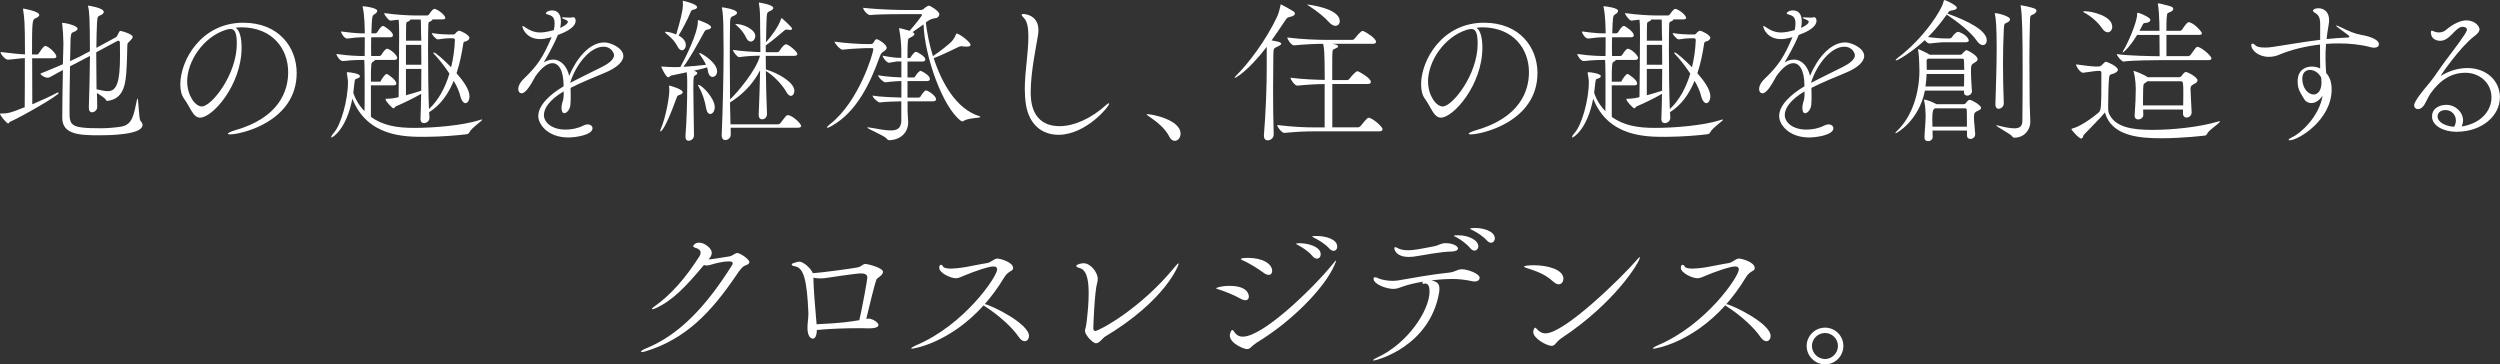
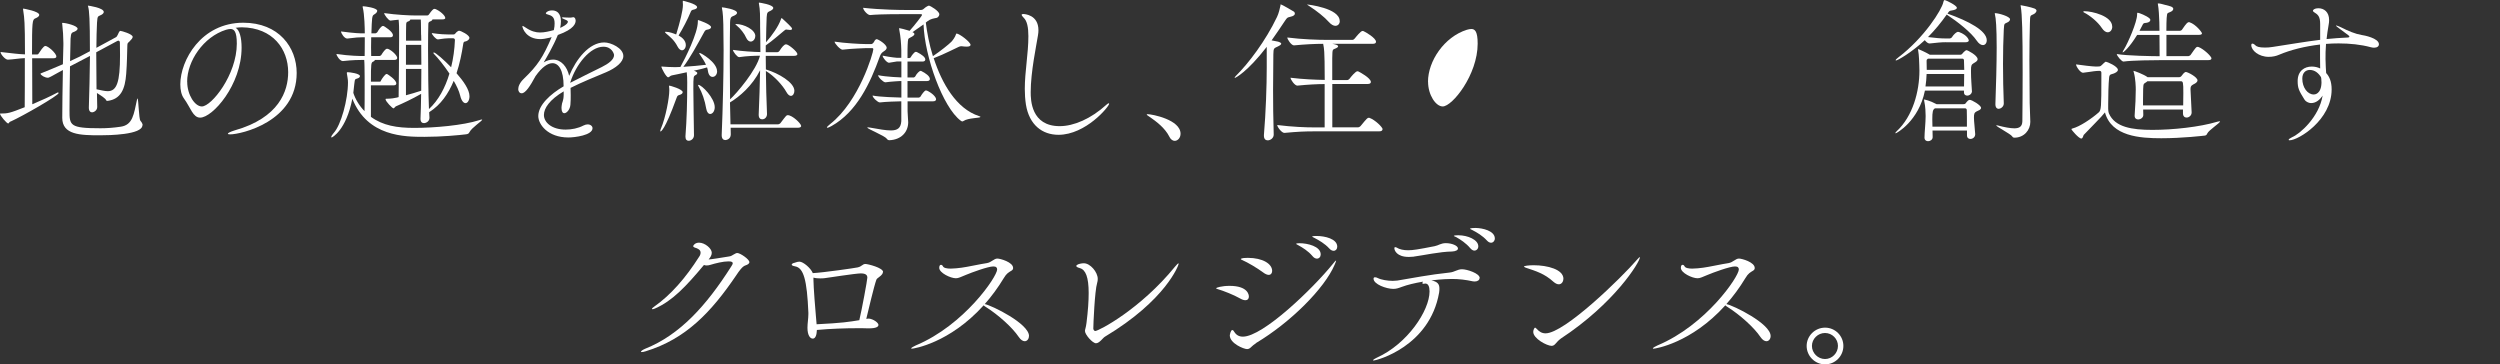
<svg xmlns="http://www.w3.org/2000/svg" id="_レイヤー_2" data-name="レイヤー 2" viewBox="0 0 355.34 51.79">
  <rect x="0" y="0" width="355.34" height="51.79" fill="#333333" stroke="none" />
  <defs>
    <style>
      .cls-1 {
        fill: #fff;
      }
    </style>
  </defs>
  <g id="_修正箇所" data-name="修正箇所">
    <g>
      <path class="cls-1" d="M1.5,17.26c-.22.09-.22.29-.34.29-.2,0-1.16-1.12-1.16-1.39,0-.02.02-.02.02-.02,1.14,0,1.37-.07,3.49-.9.02-1.37.02-4.41.02-6.98-.87.04-1.59.18-2.4.22h-.02c-.38,0-1.03-.78-1.03-1.07v-.02c1.75.2,2.6.31,3.47.34,0-1.19-.02-2.24-.02-2.89-.02-.87-.02-2.19-.25-3.49v-.09s0-.04.02-.04c.04,0,2.28.38,2.28.9,0,.18-.22.36-.56.49-.43.18-.47.43-.47,5.13h.74c.13,0,.18-.09.25-.2.63-.98.83-1.01.9-1.01.4,0,1.57,1.05,1.57,1.5,0,.13-.09.25-.4.25h-3.04c0,2.48.02,5.24.02,6.54,1.28-.54,2.6-1.14,3.47-1.61.07-.04.13-.07.18-.07.07,0,.09.04.09.09,0,.34-5.06,3.25-6.83,4.05ZM20.24,17.8c0,1.37-4.81,1.43-6.02,1.43-2.84,0-5.37-.07-5.37-2.48,0-1.52.04-4.36.09-6.8-1.88,1.05-1.99,1.1-2.13,1.1-.43,0-1.05-.36-1.05-.58v-.02c1.25-.49,2.28-.94,3.18-1.32l.07-2.71v-.31c0-.76-.07-1.93-.16-2.66,0-.07-.02-.11-.02-.13,0-.07.02-.07.07-.07.45,0,2.13.4,2.13.83,0,.13-.13.27-.4.4-.4.18-.54.09-.6,1.01-.02.36-.04,1.63-.07,3.2,1.01-.45,1.81-.85,2.82-1.41,0-4.61-.09-5.73-.25-6.33-.02-.09-.04-.13-.04-.13,0-.02.02-.02.02-.02.09,0,2.24.31,2.24.9,0,.13-.11.27-.29.38-.54.31-.6.07-.67,1.14-.04.94-.09,2.22-.09,3.58l2.8-1.52c.13-.07.18-.27.27-.4.07-.13.11-.31.25-.45.02-.02.04-.04.09-.04.16,0,1.75.45,1.75.85,0,.18-.18.38-.49.69-.25.22-.25.2-.27.58-.04,1.14-.04,2.42-.16,3.98-.16,2.17-.76,3.6-2.64,3.85-.18,0-.2-.07-.2-.07-.09-.29-.76-.69-1.32-1.05l.04,1.95v.04c0,.51-.51.76-.72.76-.25,0-.47-.18-.47-.65v-.07c.07-1.95.13-4.84.16-7.3l-2.84,1.48c-.04,2.24-.07,4.88-.07,6.27,0,2.13.04,2.53,4.39,2.53.96,0,1.88-.07,2.89-.22,1.72-.25,1.86-1.77,2.31-3.83.02-.13.04-.18.07-.18.16,0,.18,2.93.43,3.18.18.2.31.43.31.65ZM16.81,5.78s-.09.02-.13.04l-3,1.61c0,1.77.02,3.67.04,5.26.58.11,1.12.27,1.59.27,1.3,0,1.75-1.3,1.75-5.1,0-.65-.02-1.28-.02-1.81,0-.18-.11-.27-.22-.27Z" />
      <path class="cls-1" d="M34.34,6.76c0,5.33-4.14,9.96-5.89,9.96-1.03,0-1.34-1.39-2.31-2.73-.36-.49-.51-1.21-.51-2.01,0-3.38,2.95-8.75,8.95-8.75,5.06,0,7.59,3.51,7.59,7.14,0,6.92-7.9,8.73-9.47,8.73-.2,0-.31-.04-.31-.09,0-.11.36-.29.94-.47,6.36-1.79,7.63-5.62,7.63-8.28,0-3.27-2.17-6.33-6.6-6.38-.29,0-.58.04-.87.07.56.31.85,1.41.85,2.82ZM26.61,11.62c0,1.88,1.1,3.51,2.08,3.51,1.37,0,4.97-4.5,4.97-8.93,0-1.75-.4-2.08-.9-2.08-.18,0-.36.04-.63.11-3.22,1.01-5.53,4.45-5.53,7.39Z" />
      <path class="cls-1" d="M68.47,16.99s.07,0,.07.02c0,.18-1.5,1.14-1.81,1.77-.11.22-.22.27-.49.31-.87.11-3.4.36-5.91.36-2.78,0-8.1,0-10.25-5.42-.87,4.48-2.87,5.51-2.93,5.51-.04,0-.07-.02-.07-.07,0-.11.16-.36.34-.56,1.05-1.12,2.04-4.75,2.04-7.21,0-.47-.09-.74-.16-1.28v-.09s.02-.07.11-.07c.27,0,1.75.18,1.75.56,0,.11-.09.22-.25.29-.4.2-.47-.07-.56.9l-.13,1.19c.29.9.83,1.81,1.59,2.6.02-.83.02-1.88.02-2.89,0-1.41,0-2.75-.02-3.4,0-.38-.02-.69-.04-.99h-.34c-.27,0-1.28,0-2.69.16h-.02c-.4,0-.9-.76-.9-1.01,1.95.29,3.42.29,3.67.29h.34c0-.36.02-.76.02-2.66h-.43c-.34,0-.85.02-2.06.18h-.02c-.4,0-.87-.76-.87-1.01,1.97.27,2.84.27,3.02.27h.36c0-.63-.04-2.71-.29-3.67,0-.04-.02-.07-.02-.11s.02-.07.07-.07c.22,0,2.01.22,2.01.65,0,.2-.22.4-.47.54-.27.16-.29.43-.36,2.66h.58s.2-.07.27-.18c.18-.34.56-.87.78-.87.04,0,.11.02.13.02.04.02,1.3.76,1.3,1.3,0,.16-.09.29-.4.29h-2.69c0,.49-.02.99-.02,1.43,0,.47.02.87.02,1.23h1.19c.07,0,.2-.07.27-.18.18-.31.56-.85.78-.85.07,0,.11.02.16.02.65.27,1.3.99,1.3,1.28,0,.16-.11.29-.43.29h-2.75c-.02.11-.13.2-.2.22-.34.13-.36.22-.36,2.87h1.28c.13,0,.11-.11.18-.22.18-.31.58-.87.76-.87.04,0,.09,0,.11.02.09.04,1.28.81,1.28,1.32,0,.13-.07.27-.36.27h-3.25v4.48c1.72,1.25,3.72,1.57,6.16,1.57,2.87,0,6.94-.36,9.24-1.1.18-.07.31-.09.36-.09ZM66.72,5.39c0,.13-.11.31-.4.45-.22.11-.4-.02-.47.36-.22,1.43-.51,2.87-.96,4.21.98,1.12,1.84,2.33,1.84,3.27,0,.58-.27.98-.56.98-.27,0-.58-.31-.76-1.07-.16-.65-.49-1.37-.92-2.1-.76,1.84-1.84,3.4-3.45,4.43l-.04.04.04.74v.04c0,.51-.47.76-.78.76-.27,0-.49-.16-.49-.6v-.07c.04-.81.07-2.08.09-3.49-1.25.72-2.64,1.37-3.58,1.77-.18.09-.22.29-.36.29s-1.12-.98-1.12-1.3c0-.04.04-.07.11-.07h.16c.49,0,1.07-.09,1.34-.16l.25-.07c.02-1.59.07-6.02.07-8.26v-.9c0-.49,0-1.21-.07-1.84-.36.02-.74.09-1.16.13-.27,0-.9-.85-.9-1.07,1.72.25,3.58.34,4.48.34h1.63c.07,0,.18-.02.27-.16.4-.58.63-.78.74-.78.07,0,.11.02.16.02.63.25,1.41.92,1.41,1.28,0,.11-.11.2-.45.2h-1.37c-.02.11-.13.22-.34.29-.22.09-.25.18-.25.47-.02.63-.04,1.9-.04,3.45,0,2.73.04,6.29.13,8.53,1.34-1.23,2.31-3.02,2.91-5.04-.74-1.12-1.57-2.15-2.22-2.82-.04-.04-.07-.09-.07-.11,0-.04.04-.07.09-.07.22,0,1.48,1.1,2.44,2.1.31-1.25.49-2.57.54-3.87,0-.13-.09-.25-.25-.25h-.65c-.34,0-.67.04-1.5.16h-.02c-.29,0-.85-.67-.87-.9,1.16.18,2.08.2,2.4.2h.69c.11,0,.18-.04.25-.13.11-.16.27-.29.4-.36.04-.02.09-.04.16-.04.22,0,1.45.6,1.45,1.01ZM59.85,4.95c0-1.7-.04-2.1-.04-2.17h-1.5v.02c0,.11-.18.22-.4.29-.13.04-.18.2-.18.43-.02.54-.02,1.34-.02,2.26h2.17c0-.31-.02-.6-.02-.83ZM59.87,6.38h-2.17v2.82h2.19c0-1.05-.02-2.01-.02-2.82ZM57.7,9.8v3.74c.67-.18,1.43-.4,2.17-.65.02-1.01.02-2.06.02-3.09h-2.19Z" />
      <path class="cls-1" d="M80.13,12.98c-2.01,1.19-2.82,2.4-2.82,3.36,0,1.05,1.1,2.08,3.09,2.08.85,0,1.77-.18,2.53-.58.22-.11.43-.16.6-.16.4,0,.69.25.69.54,0,1.01-2.55,1.32-3.43,1.32-2.95,0-4.28-1.88-4.28-3.04,0-1.57,1.72-3.13,3.6-4.23,0-2.37-.74-3.29-1.59-3.29-.63,0-1.46.51-2.4,1.84-.76,1.41-1.43,2.44-1.97,2.44-.36,0-.49-.36-.49-.58,0-.4.22-.94.81-1.5,1.93-1.86,2.71-3.02,3.94-5.91-.11.02-.2.07-.29.09-.54.13-.96.2-1.32.2-1.99,0-2.55-1.52-2.55-1.84t.04-.04s.2.07.47.27c.76.51,1.41.67,2.01.67s1.28-.16,1.95-.34c.09-.38.11-.69.11-.96,0-.9-.38-1.1-1.03-1.28-.13-.02-.22-.09-.22-.18,0-.04.27-.38.87-.38,1.19,0,1.28,1.12,1.28,1.54,0,.31-.04.63-.11.94.13-.04,1.1-.49,1.1-.87,0-.04-.02-.18-.47-.34-.27-.11-.38-.18-.38-.22s.07-.07.2-.07c.07,0,.13.02.22.02.18.02.38.02.54.02.25,0,.43,0,.47-.02.07-.02.11-.04.16-.04.34,0,.36.45.36.49,0,.34-.13,1.19-2.53,2.04-.65,1.61-1.63,3.25-2.01,3.9.47-.29.92-.4,1.34-.4,1.14,0,1.99,1.01,2.28,2.31.98-2.37,2.84-4.75,4.99-4.75.94,0,2.71.81,2.71,1.93,0,.87-1.07,1.72-2.46,2.31-1.5.63-3.49,1.43-5.04,2.22.02.34.02.69.02,1.05,0,.43,0,.87-.04,1.32-.04.67-.51,1.23-.87,1.23-.22,0-.4-.22-.4-.76,0-.09.02-.18.02-.27.04-.58.27-.63.29-1.57v-.49ZM81.05,11.77c1.25-.65,3.13-1.57,4.48-2.24.94-.47,1.75-1.05,1.75-1.7,0-.16-.29-1.19-1.52-1.19-1.86,0-3.87,2.46-4.7,5.06v.07Z" />
      <path class="cls-1" d="M97.03,13.12c0,.13-.13.29-.47.38-.31.07-.31.22-.43.51-1.66,4.57-2.19,4.68-2.26,4.68-.02,0-.02-.02-.02-.07,0-.07.02-.18.09-.34.69-1.61,1.19-4.41,1.19-5.39,0-.18,0-.34-.02-.45-.02-.09-.02-.16-.02-.18,0-.07.02-.09.07-.09s1.88.49,1.88.94ZM101.93,10.12c0,.49-.31.81-.65.81-.27,0-.56-.22-.65-.81-.02-.18-.07-.36-.13-.54-.49.16-1.16.31-1.88.47l.2.07c.2.09.29.18.29.27s-.07.2-.25.29c-.29.16-.31.18-.31,1.95s.07,4.52.09,6.6c0,.47-.4.78-.76.78-.25,0-.45-.16-.45-.56v-.11c.18-2.37.25-4.75.25-7.61,0-.56-.02-1.12-.07-1.46-.87.2-1.7.36-2.13.45-.22.04-.36.27-.51.27-.27,0-.96-1.3-.96-1.5,0-.02.02-.04.04-.04.04,0,.09.02.16.02.51.04,1.12.07,1.54.07h.38c.18,0,.38-.02.58-.02.67-1.21,2.48-4.79,2.48-6.45,0-.18,0-.22.04-.22s1.84.6,1.84,1.01c0,.16-.18.31-.56.36-.2.02-.31.13-.43.36-.94,1.72-2.06,3.76-2.95,4.92,1.12-.07,2.33-.18,3.22-.29-.25-.56-.58-1.01-.83-1.39-.09-.13-.13-.2-.13-.25s.02-.04.07-.04c.18,0,2.46,1.32,2.46,2.6ZM99.09.99c0,.16-.13.31-.51.38-.25.04-.34.13-.43.38-.38.94-1.16,2.44-1.7,3.29.49.27,1.03.72,1.03,1.37,0,.4-.25.74-.54.74-.2,0-.45-.16-.65-.56-.47-.92-1.1-1.39-1.59-1.81-.13-.11-.18-.18-.18-.22s.07-.04.16-.04c.45,0,1.12.25,1.43.38.56-1.84.96-3.4.96-4.23,0-.11,0-.22-.02-.31v-.16c0-.07,0-.09.04-.09.02,0,1.99.45,1.99.9ZM101.59,15.24c0,.56-.31.96-.65.96-.22,0-.47-.22-.56-.76-.18-1.12-.6-2.33-1.05-3.09-.07-.11-.11-.2-.11-.25,0-.02.02-.04.04-.04.49,0,2.33,1.88,2.33,3.18ZM113.88,17.89c0,.13-.11.27-.49.27h-9.54c0,.31.02.58.02.9v.04c0,.67-.6.81-.78.81-.27,0-.51-.2-.51-.67v-.07c.16-3.74.27-8.66.27-12.04,0-.69-.02-1.32-.02-1.86,0-2.93-.11-3.56-.2-4.03-.02-.09-.02-.13-.02-.16s0-.04.02-.04c.16,0,2.13.29,2.13.78,0,.13-.11.25-.36.38-.4.2-.6.11-.63.98-.02,1.21-.04,2.98-.04,5.1,0,1.75.02,3.72.04,5.84.92-.83,3.74-4.12,4.25-6.2-.81,0-1.86.04-2.95.2h-.02c-.27,0-.87-.78-.87-1.03,1.34.2,2.91.29,3.9.31,0-1.3-.02-2.53-.04-3.63v-.54c0-.72,0-1.9-.16-2.66-.02-.07-.02-.11-.02-.13,0-.04.02-.07.04-.07.07,0,2.01.29,2.01.76,0,.13-.11.25-.34.38-.4.22-.56.13-.6.94-.04.87-.07,2.1-.09,3.56.9-1.03,1.75-2.24,2.1-3.22.07-.16.07-.22.11-.22.02,0,.04.02.11.07.09.09.92.83,1.25,1.21.09.09.13.18.13.25,0,.09-.09.16-.29.16-.09,0-.22-.02-.36-.04-.07-.02-.13-.02-.18-.02-.13,0-.18.09-.34.2-.58.47-1.54,1.34-2.57,2.06v.96h1.66c.07,0,.22-.07.29-.18.34-.54.67-.94.94-.94.36,0,1.61,1.05,1.61,1.39,0,.11-.11.25-.47.25h-4.03c0,.63.02,1.25.02,1.93,1.81.54,4.05,1.86,4.05,3.04,0,.4-.22.72-.49.72-.2,0-.43-.16-.65-.56-.51-.92-1.7-2.26-2.91-2.98.02,1.95.07,4.05.16,6.09v.04c0,.36-.25.74-.69.74-.27,0-.49-.18-.49-.63v-.07c.09-2.04.16-4.19.2-6.27-1.12,2.22-2.91,3.74-4.28,4.57l.07,3.11h6.8s.25-.07.31-.18c.83-1.1.85-1.12,1.03-1.12.67,0,1.9,1.21,1.9,1.52ZM107.35,5.13c0,.43-.31.78-.65.78-.22,0-.47-.16-.65-.56-.22-.54-.83-1.32-1.34-1.72-.13-.11-.2-.18-.2-.2s.02-.02.07-.02c1.19,0,2.78.83,2.78,1.72Z" />
      <path class="cls-1" d="M126.03,6.78c0,.2-.16.34-.31.45-.16.13-.47.22-.67.81-1.37,3.81-3.27,7.86-6.85,9.87-.31.18-.51.25-.6.25-.04,0-.07-.02-.07-.04,0-.07.16-.25.47-.49,4.14-3.25,6.13-10.14,6.13-10.63,0-.11-.07-.16-.18-.16h-.85s-2.15.07-3.34.22h-.02c-.31,0-1.12-.87-1.12-1.14,1.46.22,3.63.34,4.3.34h.94c.11,0,.22-.11.31-.22.11-.13.13-.29.25-.38.09-.07.13-.09.2-.09.18,0,1.41.72,1.41,1.23ZM139.33,16.63c0,.16-1.7.11-2.37.56-.07.04-.11.07-.16.07-.09,0-.16-.04-.25-.11-2.53-1.88-5.13-9.09-5.28-13.68l-1.57,1.1c.2.09.27.18.27.27,0,.18-.27.34-.49.45-.49.25-.4.18-.47,1.12-.02.18-.02.9-.02,1.84h.27s.18-.04.22-.16c.07-.16.49-.72.67-.72.07,0,.11,0,.16.02.72.36,1.21.74,1.21,1.07,0,.13-.09.29-.38.29h-2.15v2.26h.9s.18-.07.22-.18c.18-.38.6-.76.72-.76.04,0,.09.02.11.02.63.31,1.23.74,1.23,1.14,0,.13-.09.29-.38.29h-2.8v2.35h1.61s.18-.04.25-.16c.13-.25.56-.85.74-.85.07,0,.11,0,.16.02.65.29,1.3.87,1.3,1.23,0,.13-.09.29-.4.29h-3.65v1.41c0,.43.09,1.21.09,1.59-.02,1.41-1.03,2.46-2.66,2.53-.2,0-.27-.07-.4-.22-.31-.43-2.75-1.39-2.75-1.57,0-.02.02-.04.09-.04s.18.02.31.04c1.25.22,2.22.4,2.93.4.94,0,1.43-.31,1.5-1.32v-2.82c-.45,0-2.4.07-3.04.16h-.02c-.29,0-1.03-.69-1.03-.98,1.07.22,3.49.27,4.1.29v-2.35h-.16s-1.37.07-2.1.18h-.02c-.29,0-1.03-.72-1.03-1.01,1.23.25,3.18.31,3.2.31h.11v-2.26h-.65s-.36.07-1.1.18h-.02c-.29,0-.9-.72-.9-1.01,1.23.25,2.04.31,2.06.31h.6v-1.1c-.02-.85-.09-1.86-.29-2.89-.02-.09-.02-.13-.02-.16,0-.04,0-.07.04-.07.09,0,.85.2,1.45.38.69-.76,1.77-2.15,1.77-2.26,0-.07-.07-.11-.22-.11h-2.17c-3.31,0-4.28.07-4.99.13h-.02c-.36,0-.98-.72-.98-1.03,2.64.29,5.35.31,6.02.31h2.15c.27,0,.36-.09.51-.22.27-.25.6-.4.69-.4.13,0,1.46.76,1.46,1.23,0,.27-.25.49-.38.51-.43.09-.85.13-1.32.49l-.22.18c.16,1.32.49,3.16,1.01,4.77,1.05-.69,2.31-1.72,2.62-2.04.13-.13.56-.67.67-1.1.02-.04.02-.07.07-.07.4,0,1.99,1.21,1.99,1.61,0,.16-.2.25-.54.25-.11,0-.25,0-.38-.02-.13-.02-.25-.04-.36-.04-.13,0-.27.02-.4.09-.29.11-2.06,1.05-3.56,1.61,1.16,3.56,3.2,7.19,6.47,8.24.11.04.18.07.18.09Z" />
      <path class="cls-1" d="M150.45,19.16c-2.31,0-4.16-1.41-4.63-4.3-.11-.74-.16-1.48-.16-2.22,0-2.48.51-5.01.51-7.5,0-1.23-.18-2.17-.67-2.62-.2-.2-.29-.34-.29-.4,0-.09.09-.13.22-.13.18,0,2.17.09,2.17,2.31,0,.22-.02.47-.07.74-.22,1.41-1.03,5.17-1.03,8.06,0,1.07.04,4.83,4.12,4.83,1.99,0,4.43-1.03,6.67-3.07.13-.13.25-.18.29-.18s.07.02.07.07c0,.38-3.31,4.41-7.21,4.41Z" />
      <path class="cls-1" d="M166.21,19.43c-.65-1.28-1.88-2.17-2.75-2.78-.22-.16-.47-.29-.47-.38,0-.02.04-.04.13-.04.63,0,4.68.78,4.68,2.78,0,.58-.4,1.01-.83,1.01-.27,0-.56-.18-.76-.58Z" />
      <path class="cls-1" d="M184.05,1.93c0,.18-.16.36-.69.47-.38.09-.4.09-.72.56-.63.96-1.28,1.9-1.9,2.78l.92.18c.31.09.45.2.45.29,0,.11-.18.25-.45.38-.6.29-.65.22-.67,1.14-.02,1.59-.04,3.25-.04,5.01,0,1.97.02,4.07.09,6.36v.04c0,.49-.47.81-.85.81-.29,0-.54-.18-.54-.65v-.13c.27-3.2.4-6.94.4-9.58v-2.93c-2.78,3.6-4.45,4.41-4.52,4.41-.02,0-.04,0-.04-.02,0-.07.11-.2.18-.27,1.77-1.75,4.21-4.95,5.84-8.37.25-.51.4-1.21.49-1.61.02-.11,0-.18.04-.18.13,0,1.88,1.03,1.9,1.05.07.07.11.18.11.27ZM196.49,18.4c0,.13-.09.27-.47.27h-9.24c-1.28,0-2.31.04-4.21.22h-.02c-.38,0-1.01-.85-1.01-1.12,2.19.27,4.01.34,5.33.34h1.41v-6.16c-1.07,0-2.35.07-3.87.22h-.02c-.36,0-.96-.85-.96-1.12,1.77.22,3.58.29,4.86.31,0-1.23-.02-2.24-.02-2.6-.02-1.05-.04-1.81-.2-2.53-1.14,0-2.57.07-4.14.22h-.02c-.36,0-.94-.85-.94-1.12,2.08.27,4.43.34,5.69.34h3.56c.13,0,.25-.09.34-.2.16-.2.85-1.07,1.1-1.07.04,0,.09,0,.13.02.27.11,1.79.98,1.79,1.52,0,.16-.11.29-.47.29h-5.73c.47.09.81.16.81.36,0,.09-.09.18-.29.27-.51.25-.51-.02-.54,1.43v3.09h2.13c.13,0,.25-.09.34-.2.18-.25.85-1.05,1.1-1.05.04,0,.09,0,.13.02.16.07,1.79.94,1.79,1.5,0,.16-.11.29-.47.29h-5.01v6.16h3.65c.13,0,.29-.09.38-.2.92-1.12.98-1.16,1.16-1.16.04,0,.09,0,.11.02.76.27,1.86,1.32,1.86,1.63ZM190.43,3c0,.38-.25.67-.63.67-.25,0-.58-.16-.92-.54-.6-.69-1.77-1.61-2.75-2.24-.22-.16-.36-.22-.36-.25h.02c.11,0,4.63.51,4.63,2.35Z" />
-       <path class="cls-1" d="M210.7,6.76c0,5.33-4.14,9.96-5.89,9.96-1.03,0-1.34-1.39-2.31-2.73-.36-.49-.51-1.21-.51-2.01,0-3.38,2.95-8.75,8.95-8.75,5.06,0,7.59,3.51,7.59,7.14,0,6.92-7.9,8.73-9.47,8.73-.2,0-.31-.04-.31-.09,0-.11.36-.29.94-.47,6.36-1.79,7.63-5.62,7.63-8.28,0-3.27-2.17-6.33-6.6-6.38-.29,0-.58.04-.87.07.56.31.85,1.41.85,2.82ZM202.98,11.62c0,1.88,1.1,3.51,2.08,3.51,1.37,0,4.97-4.5,4.97-8.93,0-1.75-.4-2.08-.9-2.08-.18,0-.36.04-.63.11-3.22,1.01-5.53,4.45-5.53,7.39Z" />
-       <path class="cls-1" d="M244.84,16.99s.07,0,.07.02c0,.18-1.5,1.14-1.81,1.77-.11.22-.22.27-.49.31-.87.11-3.4.36-5.91.36-2.78,0-8.1,0-10.25-5.42-.87,4.48-2.87,5.51-2.93,5.51-.04,0-.07-.02-.07-.07,0-.11.16-.36.34-.56,1.05-1.12,2.04-4.75,2.04-7.21,0-.47-.09-.74-.16-1.28v-.09s.02-.07.11-.07c.27,0,1.75.18,1.75.56,0,.11-.09.22-.25.29-.4.2-.47-.07-.56.9l-.13,1.19c.29.9.83,1.81,1.59,2.6.02-.83.02-1.88.02-2.89,0-1.41,0-2.75-.02-3.4,0-.38-.02-.69-.04-.99h-.34c-.27,0-1.28,0-2.69.16h-.02c-.4,0-.9-.76-.9-1.01,1.95.29,3.42.29,3.67.29h.34c0-.36.02-.76.02-2.66h-.43c-.34,0-.85.02-2.06.18h-.02c-.4,0-.87-.76-.87-1.01,1.97.27,2.84.27,3.02.27h.36c0-.63-.04-2.71-.29-3.67,0-.04-.02-.07-.02-.11s.02-.07.07-.07c.22,0,2.01.22,2.01.65,0,.2-.22.4-.47.54-.27.16-.29.43-.36,2.66h.58s.2-.07.27-.18c.18-.34.56-.87.78-.87.04,0,.11.02.13.02.04.02,1.3.76,1.3,1.3,0,.16-.09.29-.4.29h-2.69c0,.49-.02.99-.02,1.43,0,.47.02.87.02,1.23h1.19c.07,0,.2-.07.27-.18.18-.31.56-.85.78-.85.07,0,.11.02.16.02.65.27,1.3.99,1.3,1.28,0,.16-.11.29-.43.29h-2.75c-.02.11-.13.2-.2.22-.34.13-.36.22-.36,2.87h1.28c.13,0,.11-.11.18-.22.18-.31.58-.87.76-.87.04,0,.09,0,.11.02.09.04,1.28.81,1.28,1.32,0,.13-.07.27-.36.27h-3.25v4.48c1.72,1.25,3.72,1.57,6.16,1.57,2.87,0,6.94-.36,9.24-1.1.18-.07.31-.09.36-.09ZM243.09,5.39c0,.13-.11.31-.4.45-.22.11-.4-.02-.47.36-.22,1.43-.51,2.87-.96,4.21.98,1.12,1.84,2.33,1.84,3.27,0,.58-.27.98-.56.98-.27,0-.58-.31-.76-1.07-.16-.65-.49-1.37-.92-2.1-.76,1.84-1.84,3.4-3.45,4.43l-.04.04.04.74v.04c0,.51-.47.76-.78.76-.27,0-.49-.16-.49-.6v-.07c.04-.81.07-2.08.09-3.49-1.25.72-2.64,1.37-3.58,1.77-.18.09-.22.29-.36.29s-1.12-.98-1.12-1.3c0-.04.04-.07.11-.07h.16c.49,0,1.07-.09,1.34-.16l.25-.07c.02-1.59.07-6.02.07-8.26v-.9c0-.49,0-1.21-.07-1.84-.36.02-.74.09-1.16.13-.27,0-.9-.85-.9-1.07,1.72.25,3.58.34,4.48.34h1.63c.07,0,.18-.02.27-.16.4-.58.63-.78.74-.78.07,0,.11.02.16.02.63.25,1.41.92,1.41,1.28,0,.11-.11.2-.45.2h-1.37c-.02.11-.13.22-.34.29-.22.09-.25.18-.25.47-.02.63-.04,1.9-.04,3.45,0,2.73.04,6.29.13,8.53,1.34-1.23,2.31-3.02,2.91-5.04-.74-1.12-1.57-2.15-2.22-2.82-.04-.04-.07-.09-.07-.11,0-.04.04-.07.09-.07.22,0,1.48,1.1,2.44,2.1.31-1.25.49-2.57.54-3.87,0-.13-.09-.25-.25-.25h-.65c-.34,0-.67.04-1.5.16h-.02c-.29,0-.85-.67-.87-.9,1.16.18,2.08.2,2.4.2h.69c.11,0,.18-.04.25-.13.11-.16.27-.29.4-.36.04-.02.09-.04.16-.04.22,0,1.46.6,1.46,1.01ZM236.22,4.95c0-1.7-.04-2.1-.04-2.17h-1.5v.02c0,.11-.18.22-.4.29-.13.04-.18.2-.18.43-.02.54-.02,1.34-.02,2.26h2.17c0-.31-.02-.6-.02-.83ZM236.24,6.38h-2.17v2.82h2.19c0-1.05-.02-2.01-.02-2.82ZM234.07,9.8v3.74c.67-.18,1.43-.4,2.17-.65.02-1.01.02-2.06.02-3.09h-2.19Z" />
-       <path class="cls-1" d="M256.5,12.98c-2.01,1.19-2.82,2.4-2.82,3.36,0,1.05,1.1,2.08,3.09,2.08.85,0,1.77-.18,2.53-.58.22-.11.43-.16.6-.16.4,0,.69.25.69.54,0,1.01-2.55,1.32-3.43,1.32-2.95,0-4.28-1.88-4.28-3.04,0-1.57,1.72-3.13,3.6-4.23,0-2.37-.74-3.29-1.59-3.29-.63,0-1.46.51-2.4,1.84-.76,1.41-1.43,2.44-1.97,2.44-.36,0-.49-.36-.49-.58,0-.4.22-.94.81-1.5,1.93-1.86,2.71-3.02,3.94-5.91-.11.02-.2.07-.29.09-.54.13-.96.2-1.32.2-1.99,0-2.55-1.52-2.55-1.84t.04-.04s.2.07.47.27c.76.51,1.41.67,2.01.67s1.28-.16,1.95-.34c.09-.38.11-.69.11-.96,0-.9-.38-1.1-1.03-1.28-.13-.02-.22-.09-.22-.18,0-.04.27-.38.87-.38,1.19,0,1.28,1.12,1.28,1.54,0,.31-.04.63-.11.94.13-.04,1.1-.49,1.1-.87,0-.04-.02-.18-.47-.34-.27-.11-.38-.18-.38-.22s.07-.07.2-.07c.07,0,.13.02.22.02.18.02.38.02.54.02.25,0,.43,0,.47-.02.07-.02.11-.04.16-.04.34,0,.36.45.36.49,0,.34-.13,1.19-2.53,2.04-.65,1.61-1.63,3.25-2.01,3.9.47-.29.92-.4,1.34-.4,1.14,0,1.99,1.01,2.28,2.31.98-2.37,2.84-4.75,4.99-4.75.94,0,2.71.81,2.71,1.93,0,.87-1.07,1.72-2.46,2.31-1.5.63-3.49,1.43-5.04,2.22.02.34.02.69.02,1.05,0,.43,0,.87-.04,1.32-.04.67-.51,1.23-.87,1.23-.22,0-.4-.22-.4-.76,0-.09.02-.18.02-.27.04-.58.27-.63.29-1.57v-.49ZM257.42,11.77c1.25-.65,3.13-1.57,4.48-2.24.94-.47,1.75-1.05,1.75-1.7,0-.16-.29-1.19-1.52-1.19-1.86,0-3.87,2.46-4.7,5.06v.07Z" />
+       <path class="cls-1" d="M210.7,6.76ZM202.98,11.62c0,1.88,1.1,3.51,2.08,3.51,1.37,0,4.97-4.5,4.97-8.93,0-1.75-.4-2.08-.9-2.08-.18,0-.36.04-.63.11-3.22,1.01-5.53,4.45-5.53,7.39Z" />
      <path class="cls-1" d="M280.29,12.94c0,.4-.36.65-.67.65-.25,0-.47-.13-.47-.49v-.22h-5.55c-.87,4.34-4.05,6.07-4.16,6.07-.02,0-.04-.02-.04-.04,0-.04.04-.13.2-.27,2.28-2.13,3.22-5.64,3.22-8.6,0-.27,0-.54-.02-.78,0-.13-.04-1.5-.16-2.08,0-.04-.02-.09-.02-.11,0-.07.02-.09.04-.09.04,0,.07.02.11.04.02,0,.98.43,1.41.69l.11.07h4.36c.11,0,.16-.04.25-.13.13-.16.31-.36.43-.43.04-.04.13-.09.22-.09.07,0,1.54.72,1.54,1.28,0,.27-.31.43-.54.56-.36.2-.4.4-.4,1.01v.29c0,.96.09,1.79.13,2.66v.02ZM276.6,6c-.76,0-1.23.07-2.33.18h-.02c-.22,0-.47-.22-.67-.47-1.9,1.77-3.87,2.89-4.1,2.89-.02,0-.04-.02-.04-.04,0-.07.11-.2.38-.4,3.69-2.8,6.2-6.8,6.4-7.86.04-.16.07-.29.2-.29.11,0,1.72.74,1.72,1.1,0,.16-.22.31-.74.38-.31.04-.34.07-.58.43v.02c2.98,1.05,5.57,2.42,5.57,3.78,0,.4-.22.69-.54.69-.27,0-.58-.18-.9-.65-.78-1.16-2.69-2.66-4.25-3.69-.78,1.12-1.66,2.19-2.66,3.2,1.19.13,1.66.2,2.64.2h.45c.07,0,.25-.07.31-.18.27-.43.67-.76.85-.76.07,0,.11.02.16.02,1.25.47,1.39,1.16,1.39,1.19,0,.13-.11.27-.49.27h-2.75ZM280.74,19.12c0,.38-.36.63-.67.63-.27,0-.49-.16-.49-.51v-.69h-4.9c0,.38.02.74.02.94,0,.36-.34.58-.65.58-.27,0-.51-.16-.51-.51,0-.72.16-2.13.16-2.98v-.16c0-.25-.02-1.32-.2-2.06-.02-.09-.02-.13-.02-.18s0-.04.04-.04c0,0,.81.16,1.66.63l.09.04h3.78c.13,0,.27-.02.34-.13.25-.34.43-.49.58-.49.29,0,1.61.76,1.61,1.14,0,.27-.38.38-.56.47-.43.2-.45.4-.45.94s.13,1.48.18,2.35v.04ZM273.84,10.52c-.02.58-.07,1.19-.16,1.77h5.48c0-.67.02-1.23.02-1.77h-5.35ZM274.02,8.35c-.13.09-.18.13-.18.31v.11c.02.38.02.78.02,1.16h5.33c0-.45-.02-.9-.04-1.37,0-.02-.02-.22-.2-.22h-4.92ZM275.03,15.4c-.31.16-.38.49-.38,1.57,0,.31.02.67.02,1.03h4.9c0-.96,0-1.9-.02-2.4,0-.02-.07-.2-.2-.2h-4.32ZM284.81,14.71c0,.51-.51.76-.72.76-.25,0-.47-.18-.47-.65v-.07c.09-2.51.18-5.69.18-7.99,0-2.84-.11-4.21-.25-4.72-.02-.07-.02-.11-.02-.13s0-.04.04-.04c.51,0,2.13.47,2.13.87,0,.13-.09.29-.29.4-.51.31-.54.02-.6,1.1-.07,1.43-.11,3.11-.11,4.86,0,1.88.04,3.83.11,5.57v.04ZM286.31,19.56c-.16,0-.22-.04-.31-.18-.22-.34-2.26-1.39-2.26-1.54,0-.02.02-.04.04-.04.04,0,.11.02.2.04.96.25,1.75.4,2.33.4.74,0,1.12-.27,1.14-1.01.02-1.84.04-4.43.04-6.94,0-5.6-.07-8.24-.27-9.38-.02-.07-.02-.11-.02-.13s0-.04.02-.04c.13,0,1.5.29,1.95.47.2.09.29.2.29.31,0,.18-.2.38-.36.47-.56.31-.54.02-.58,1.39-.04,1.54-.07,3.34-.07,5.17,0,2.1.02,4.25.04,6.07,0,.25.09,2.31.09,2.71,0,1.14-.87,2.24-2.28,2.24Z" />
      <path class="cls-1" d="M315.48,17.24s.07,0,.07.02c0,.22-1.61,1.25-1.81,1.7-.09.18-.13.27-.34.31-.16.02-3.2.38-6.2.38s-7.07-.25-8.01-3.67c-.51.67-1.97,2.08-3.02,3.2-.07.09-.11.51-.34.51-.38,0-1.41-1.25-1.41-1.32,0-.04.04-.09.16-.11,1.01-.25,2.71-1.39,3.72-2.28.36-.31.38-.83.38-4.81v-.85c0-.16-.11-.25-.27-.25l-.45.02c-.38.02-1.46.22-1.88.25h-.02c-.36,0-.98-.87-.98-1.19.74.11,2.35.31,2.84.31h.07l.4-.02c.13,0,.25-.09.36-.2.47-.47.54-.47.56-.47.16,0,1.72.65,1.72,1.16,0,.27-.4.45-.65.54-.29.11-.56.04-.6.58-.09.87-.13,2.55-.13,3.76v.65c0,.13.02.47.11.67.85,1.95,3.27,2.33,6.16,2.33s6.72-.4,9.24-1.16c.16-.04.27-.07.34-.07ZM300.23,3.78c0,.45-.27.81-.65.81-.25,0-.56-.18-.85-.63-.56-.85-1.68-1.77-2.53-2.19-.04-.02-.09-.07-.09-.11,0-.02.04-.07.13-.07,1.14,0,3.98.69,3.98,2.19ZM314.31,8.33c0,.13-.11.22-.51.22h-6.78c-.78,0-3.98.02-5.19.2h-.02c-.25,0-.94-.83-.94-1.07,1.43.25,5.1.31,6.09.31,0-.76-.02-1.99-.02-3.02h-3.18c-1.12,1.84-1.95,2.48-2.04,2.48-.02,0-.02-.02-.02-.04,0-.07.09-.22.2-.4.54-.87,1.86-3.87,1.86-4.95v-.09c0-.09.02-.16.09-.16.16,0,1.28.43,1.68.81.07.07.11.13.11.22,0,.18-.2.36-.54.4-.2.02-.43.02-.51.2-.13.27-.29.58-.49.94h2.84c0-.58-.02-1.03-.02-1.23-.02-.69-.09-2.01-.2-2.51-.02-.04-.02-.09-.02-.11,0-.04.02-.04.09-.04.2,0,.38.04,1.68.4.29.09.43.22.43.36,0,.16-.11.29-.31.4-.51.29-.56,0-.63.92-.02.29-.04.99-.04,1.81h1.93s.22-.04.29-.16c.65-.96.81-1.07.98-1.07.04,0,.09,0,.11.02.87.29,1.75,1.41,1.75,1.57,0,.13-.11.22-.51.22h-4.54v3.02h3.13s.25-.07.31-.18c.76-1.1.81-1.14.98-1.14.04,0,.09,0,.13.02.74.27,1.86,1.34,1.86,1.63ZM312.34,11.42c0,.31-.38.47-.56.56-.4.2-.43.38-.43.72q0,.09.16,3.25v.04c0,.43-.38.72-.72.72-.27,0-.51-.18-.51-.6v-.54h-5.66c0,.25.02.49.02.76v.02c0,.4-.43.63-.72.63-.27,0-.51-.16-.51-.51v-.07c.11-1.61.16-2.57.16-3.67,0-.29-.02-1.57-.29-2.48-.02-.07-.04-.13-.04-.16s.02-.02.02-.02c.11,0,1.48.51,1.99.9h4.5c.13,0,.27-.09.34-.2.38-.54.56-.54.6-.54.25,0,1.66.72,1.66,1.21ZM310.33,13.21c0-1.52-.04-1.66-.36-1.66h-4.75s-.09.07-.13.11c-.43.29-.43.18-.47,1.01-.02.54-.02,1.05-.02,1.59v.72h5.71c.02-.56.02-1.16.02-1.77Z" />
      <path class="cls-1" d="M329.78,3.43c0-1.16-.36-1.37-.87-1.7-.09-.07-.16-.11-.16-.22s.25-.34.76-.34c.83,0,1.54.54,1.54,1.68,0,.22-.02.45-.07.69-.13.72-.22,1.39-.29,2.01.96-.09,1.95-.18,3.04-.22.16-.02.2-.07.2-.13,0-.09,0-.11-1.3-1.05-.45-.31-.6-.47-.6-.51,0-.02.02-.02.04-.02.09,0,.45.16.65.25,1.05.54,2.08.96,2.93,1.1.34.04,2.48.45,2.48,1.32,0,.29-.25.49-.69.49-.13,0-.29-.02-.47-.07-1.41-.38-2.98-.54-4.57-.54-.6,0-1.21.02-1.79.07-.07.81-.07,1.54-.07,2.17,0,.81.07,1.48.09,1.97.45.49.78,1.19.78,2.33,0,4.34-4.72,7.23-5.98,7.23-.09,0-.13-.02-.13-.07,0-.09.18-.22.51-.38,1.07-.45,3.81-2.82,4.32-5.91-.4.6-.94,1.07-1.63,1.07-.43,0-.81-.25-.96-.51-.78-1.25-.96-1.61-.96-2.62,0-1.46.98-2.06,2.01-2.06.4,0,.83.09,1.19.27-.02-.92-.02-2.06-.02-3.4-2.15.25-4.19.76-5.84,1.46-.4.18-.92.29-1.45.29-1.43,0-2.48-.92-2.48-1.66,0-.16.07-.22.16-.22.11,0,.25.07.43.25.16.16.49.31,1.34.31.34,0,.72-.02,1.12-.09,2.51-.38,4.54-.74,6.74-1.01v-2.22ZM329.96,11.62c0-.13,0-.29-.02-.43,0-.07-.02-.16-.04-.22-.34-.56-.87-1.03-1.59-1.03-.58,0-1.07.4-1.07,1.23,0,1.3.76,2.26,1.63,2.26.09,0,1.1,0,1.1-1.81Z" />
-       <path class="cls-1" d="M350.19,17.93c2.78-.58,3.94-2.44,3.94-4.1,0-1.95-1.59-3.49-3.74-3.49-2.89,0-4.48,2.33-4.97,3.02-.25.36-.69,1.32-.87,1.59-.29.4-.6.56-.87.56-.31,0-.54-.22-.54-.56,0-.58,1.5-2.37,1.81-2.73.72-.83,1.34-1.72,2.04-2.75.72-1.05,2.33-3.04,3.31-4.54.2-.31.34-.56.34-.74,0-.31-.43-.38-.6-.38-1.07,0-1.77,1.99-3.2,1.99-.43,0-1.32-.2-1.32-1.19,0-.18.04-.25.13-.25.11,0,.27.09.45.16.18.07.38.09.58.09.34,0,.69-.11.96-.34.36-.31,1.66-1.37,2.91-1.37,1.37,0,1.88.96,1.88,1.25,0,.34-.29.67-.76,1.01-1.99,1.5-4.75,5.53-4.75,5.6h.02s.04,0,.11-.04c1.07-.65,2.37-1.05,3.65-1.05,2.78,0,4.63,1.88,4.63,4.14,0,2.64-2.53,4.92-6.2,4.92-1.75,0-3.45-.83-3.45-2.17s1.32-1.66,2.04-1.66c1.28,0,2.37,1.03,2.37,2.22,0,.27-.07.56-.2.85l.29-.04ZM349.07,17.12c0-.83-.65-1.48-1.48-1.48-.54,0-1.12.27-1.12.92,0,.81,1.14,1.39,2.35,1.46.18-.31.25-.6.25-.9Z" />
      <path class="cls-1" d="M106.52,37.24c0,.18-.16.36-.58.49s-.87.76-1.3,1.41c-3.56,5.24-7.16,9.04-12.87,10.79-.27.09-.45.11-.56.11-.09,0-.11-.02-.11-.04,0-.09.22-.27.6-.43,4.97-1.99,8.71-6.16,12.2-11.64.11-.18.25-.38.25-.51,0-.16-.13-.27-.6-.27-.78,0-1.84.27-2.57.49-.2.07-.38.09-.56.09-.13,0-.25-.02-.36-.07-2.57,3.07-4.48,5.1-6.94,6.18-.16.07-.29.11-.38.11-.04,0-.07-.02-.07-.04,0-.07.09-.18.29-.31,2.37-1.66,4.48-4.07,6.42-7.12.16-.22.2-.43.2-.58,0-.38-.36-.58-.85-.72-.11-.04-.2-.11-.2-.2,0-.11.27-.49.83-.49.83,0,1.81.83,1.81,1.43,0,.34-.18.63-.45.96.56-.04,1.9-.27,2.91-.43.29-.04.4-.13.67-.29.22-.13.36-.2.49-.2.43,0,1.72.9,1.72,1.28Z" />
      <path class="cls-1" d="M125.5,38.65c0,.2-.13.43-.56.74-.18.13-.31.22-.38.38-.34.94-1.14,4.36-1.43,5.55.18-.02.31-.04.36-.04.67.07,1.37.6,1.37.9,0,.27-.34.49-1.34.49h-.18c-.4-.02-.9-.02-1.48-.02-1.66,0-3.87.07-5.75.25,0,.07-.02.13-.02.2-.04.74-.29,1.03-.56,1.03-.38,0-.76-.47-.76-1.54,0-.65.13-1.3.13-1.95v-.2c-.2-4.66-.67-6.36-1.88-6.58-.38-.07-.49-.16-.49-.25,0-.11.2-.2.25-.22.18-.02.51-.2.85-.2.54,0,1.63.94,1.9,1.63,1.46-.07,6.09-.74,6.36-.81.63-.13.69-.49,1.12-.49.34,0,2.51.54,2.51,1.14ZM123.28,39.46c0-.38-.25-.6-.94-.6s-4.75.63-5.08.67c-.13.02-.36.04-.65.04-.31,0-.67-.02-.99-.11v.31c0,.94.29,4.61.34,5.04.04.47.09.9.11,1.28,3.67-.18,4.59-.34,6.07-.58.36-1.48,1.14-5.73,1.14-6.04Z" />
      <path class="cls-1" d="M146.25,47.76c0,.43-.27.74-.6.74-.25,0-.56-.18-.83-.58-.98-1.46-3.02-3.22-4.61-4.23-.2-.13-.34-.22-.4-.29-4.86,5.39-9.98,6.16-10.19,6.16-.07,0-.11,0-.11-.04,0-.09.31-.27.67-.43,6.89-2.89,11.55-9.78,11.55-10.79,0-.25-.13-.43-.54-.43-.76,0-3.11.87-3.87,1.19-.78.31-1.07.49-1.45.49-.76,0-2.37-.76-2.37-1.48,0-.31.11-.43.25-.43.11,0,.22.09.27.2.11.25.56.34,1.1.34.49,0,1.05-.07,1.54-.13.76-.09,2.78-.54,3.6-.65.67-.11,1.01-.65,1.5-.65.4,0,2.24.51,2.24,1.34,0,.13-.04.25-.2.36-.43.27-.72.38-1.14,1.1-.83,1.37-1.72,2.57-2.69,3.67,1.01.2,6.29,2.78,6.29,4.54Z" />
      <path class="cls-1" d="M157.03,47.87c-.27.16-.76.92-1.25.92s-1.57-1.23-1.57-1.75c0-.2.13-.43.22-1.14.22-1.75.31-3.13.31-4.25,0-2.26-.43-3.31-1.25-3.54-.38-.11-.51-.2-.51-.31,0-.13.31-.25.36-.27.09-.02.38-.11.72-.11.9,0,1.97,1.25,1.97,2.22,0,.18-.02.38-.09.6-.34,1.1-.54,5.89-.54,6.47,0,.11.11.34.27.34.47,0,6.4-3.07,11.37-9.18.25-.29.38-.43.45-.43.04,0,.04.02.04.07,0,.16-1.79,5.15-10.5,10.36Z" />
      <path class="cls-1" d="M177.51,42.16c0,.29-.16.51-.51.51-.18,0-.43-.07-.74-.25-.9-.51-2.31-1.07-3.22-1.34-.13-.02-.18-.07-.18-.11,0-.09.81-.34,1.9-.34,2.64,0,2.75,1.3,2.75,1.52ZM178.54,48.77c-.29.18-.49.36-.65.51-.18.18-.36.34-.63.34-.47,0-2.46-.81-2.46-1.95,0-.04.11-.76.36-.76.11,0,.2.13.27.25.29.47.69.69,1.23.69,2.84,0,9.89-6.76,12.83-10.39.22-.29.36-.43.4-.43t.02.02c0,.07-.07.27-.22.6-1.43,3.34-6.22,8.15-11.15,11.1ZM180.82,38.51c0,.31-.18.56-.49.56-.2,0-.49-.11-.81-.36-.81-.6-2.13-1.39-3-1.77-.11-.04-.16-.09-.16-.11s.02-.18.99-.18c2.13,0,3.47.85,3.47,1.86ZM187.72,36.16c0,.34-.22.6-.54.6-.2,0-.43-.11-.63-.36-.6-.72-1.41-1.21-2.01-1.54-.13-.07-.31-.16-.31-.2,0-.07.25-.09.51-.09,1.07,0,2.98.43,2.98,1.59ZM190.07,35.07c0,.34-.22.58-.51.58-.2,0-.43-.11-.63-.34-.63-.69-1.46-1.16-2.08-1.48-.13-.07-.34-.16-.34-.2,0-.09.47-.09.63-.09,1.16,0,2.93.4,2.93,1.52Z" />
      <path class="cls-1" d="M210.3,39.52c0,.29-.29.49-.69.49-.07,0-.16,0-.25-.02-1.01-.22-1.95-.34-2.98-.34-.43,0-1.41.02-2.93.2.92.2,1.14.56,1.14,1.16,0,.16,0,.36-.04.58-1.34,7.66-8.86,9.65-9.33,9.65-.04,0-.07-.02-.07-.02,0-.09.29-.27.54-.38,4.34-1.95,7.5-6.69,7.5-9.42,0-.67-.18-1.12-.6-1.12-.04,0-.09.02-.13.02-.07.02-.11.02-.16.02-.11,0-.13-.04-.13-.09,0-.07.04-.13.09-.22-1.19.2-2.22.45-3,.74-.54.2-.81.29-1.23.29-.96,0-2.8-.65-2.8-1.45,0-.13.07-.2.2-.2.11,0,.25.02.4.11.49.25,1.39.4,2.13.4.22,0,.45-.02.63-.04,2.06-.34,4.63-.85,7.43-1.14.76-.07,1.1-.47,1.79-.47s2.51.58,2.51,1.25ZM200.97,36.48c-.25.02-.49.04-.72.04-1.75,0-2.06-.96-2.06-1.23,0-.13.04-.16.11-.16s.13.02.18.04c.45.29,1.03.4,1.66.4.69,0,1.39-.11,3.78-.58.56-.11.87-.43,1.59-.43.85,0,1.72.36,1.72.76,0,.22-.29.4-.85.43-1.72.02-4.05.54-5.42.72ZM210.12,35.02c0,.34-.25.6-.56.6-.18,0-.38-.11-.58-.34-.6-.72-1.39-1.23-1.99-1.57-.13-.07-.34-.13-.34-.18,0-.02,0-.09.65-.09,1.3,0,2.82.63,2.82,1.57ZM212.47,33.9c0,.34-.25.6-.54.6-.18,0-.38-.09-.58-.31-.63-.69-1.43-1.16-2.06-1.48-.13-.09-.34-.13-.34-.2,0-.09.6-.11.74-.11,1.01,0,2.78.4,2.78,1.5Z" />
      <path class="cls-1" d="M222.21,39.63c0,.43-.27.78-.65.78-.22,0-.47-.11-.76-.36-1.28-1.16-2.44-1.5-3.96-2.01-.16-.07-.22-.11-.22-.16,0-.09.65-.18,1.37-.18,1.97,0,4.23.6,4.23,1.93ZM221.81,48.16c-.29.2-.47.43-.63.6-.18.2-.34.4-.63.4-.67,0-2.62-1.03-2.62-1.99,0-.29.18-.6.25-.6s.13.07.25.18c.34.38.72.63,1.25.63,2.69,0,10.79-7.9,13.01-10.48.22-.25.34-.36.38-.36.02,0,.02.02.02.04,0,.65-3.6,6.54-11.28,11.57Z" />
      <path class="cls-1" d="M251.67,47.76c0,.43-.27.74-.6.74-.25,0-.56-.18-.83-.58-.98-1.46-3.02-3.22-4.61-4.23-.2-.13-.34-.22-.4-.29-4.86,5.39-9.98,6.16-10.19,6.16-.07,0-.11,0-.11-.04,0-.09.31-.27.67-.43,6.89-2.89,11.55-9.78,11.55-10.79,0-.25-.13-.43-.54-.43-.76,0-3.11.87-3.87,1.19-.78.31-1.07.49-1.46.49-.76,0-2.37-.76-2.37-1.48,0-.31.11-.43.25-.43.11,0,.22.09.27.2.11.25.56.34,1.1.34.49,0,1.05-.07,1.54-.13.76-.09,2.78-.54,3.6-.65.67-.11,1.01-.65,1.5-.65.4,0,2.24.51,2.24,1.34,0,.13-.04.25-.2.36-.43.27-.72.38-1.14,1.1-.83,1.37-1.72,2.57-2.69,3.67,1.01.2,6.29,2.78,6.29,4.54Z" />
      <path class="cls-1" d="M256.79,49.17c0-1.43,1.19-2.6,2.62-2.6s2.6,1.16,2.6,2.6-1.16,2.62-2.6,2.62-2.62-1.19-2.62-2.62ZM261.24,49.17c0-1.01-.83-1.84-1.84-1.84s-1.86.83-1.86,1.84.85,1.86,1.86,1.86,1.84-.85,1.84-1.86Z" />
    </g>
  </g>
</svg>